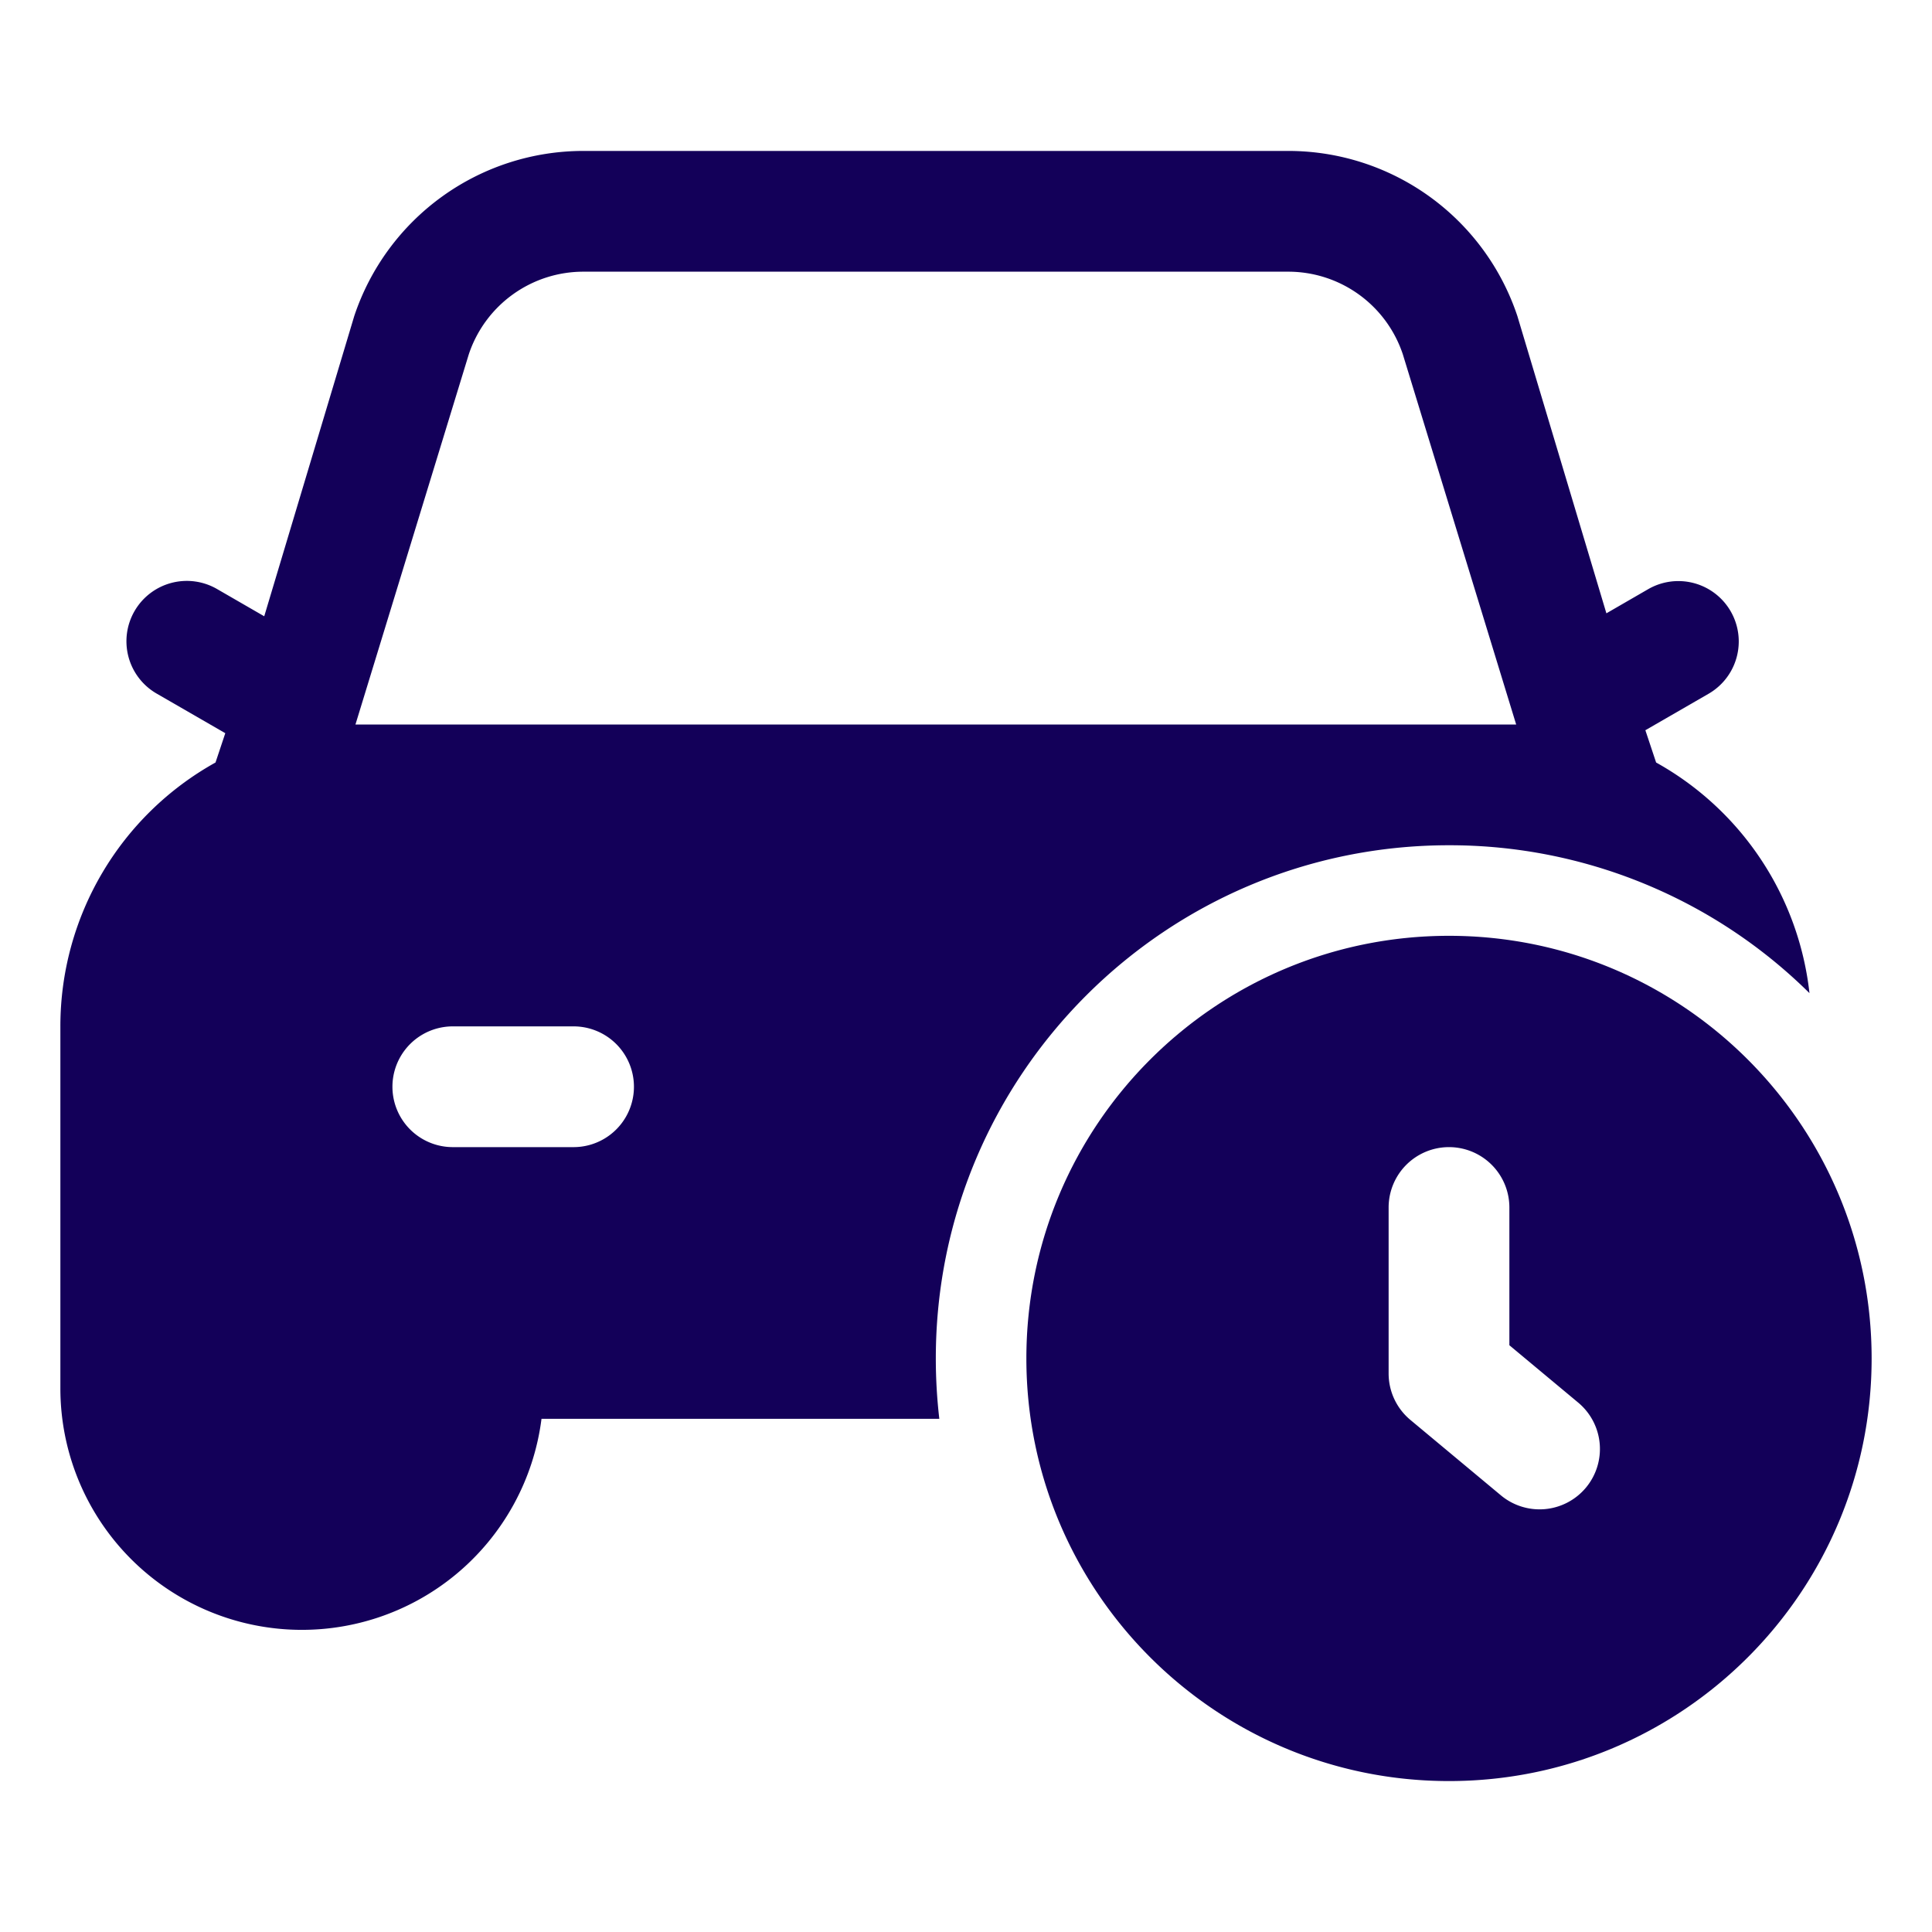
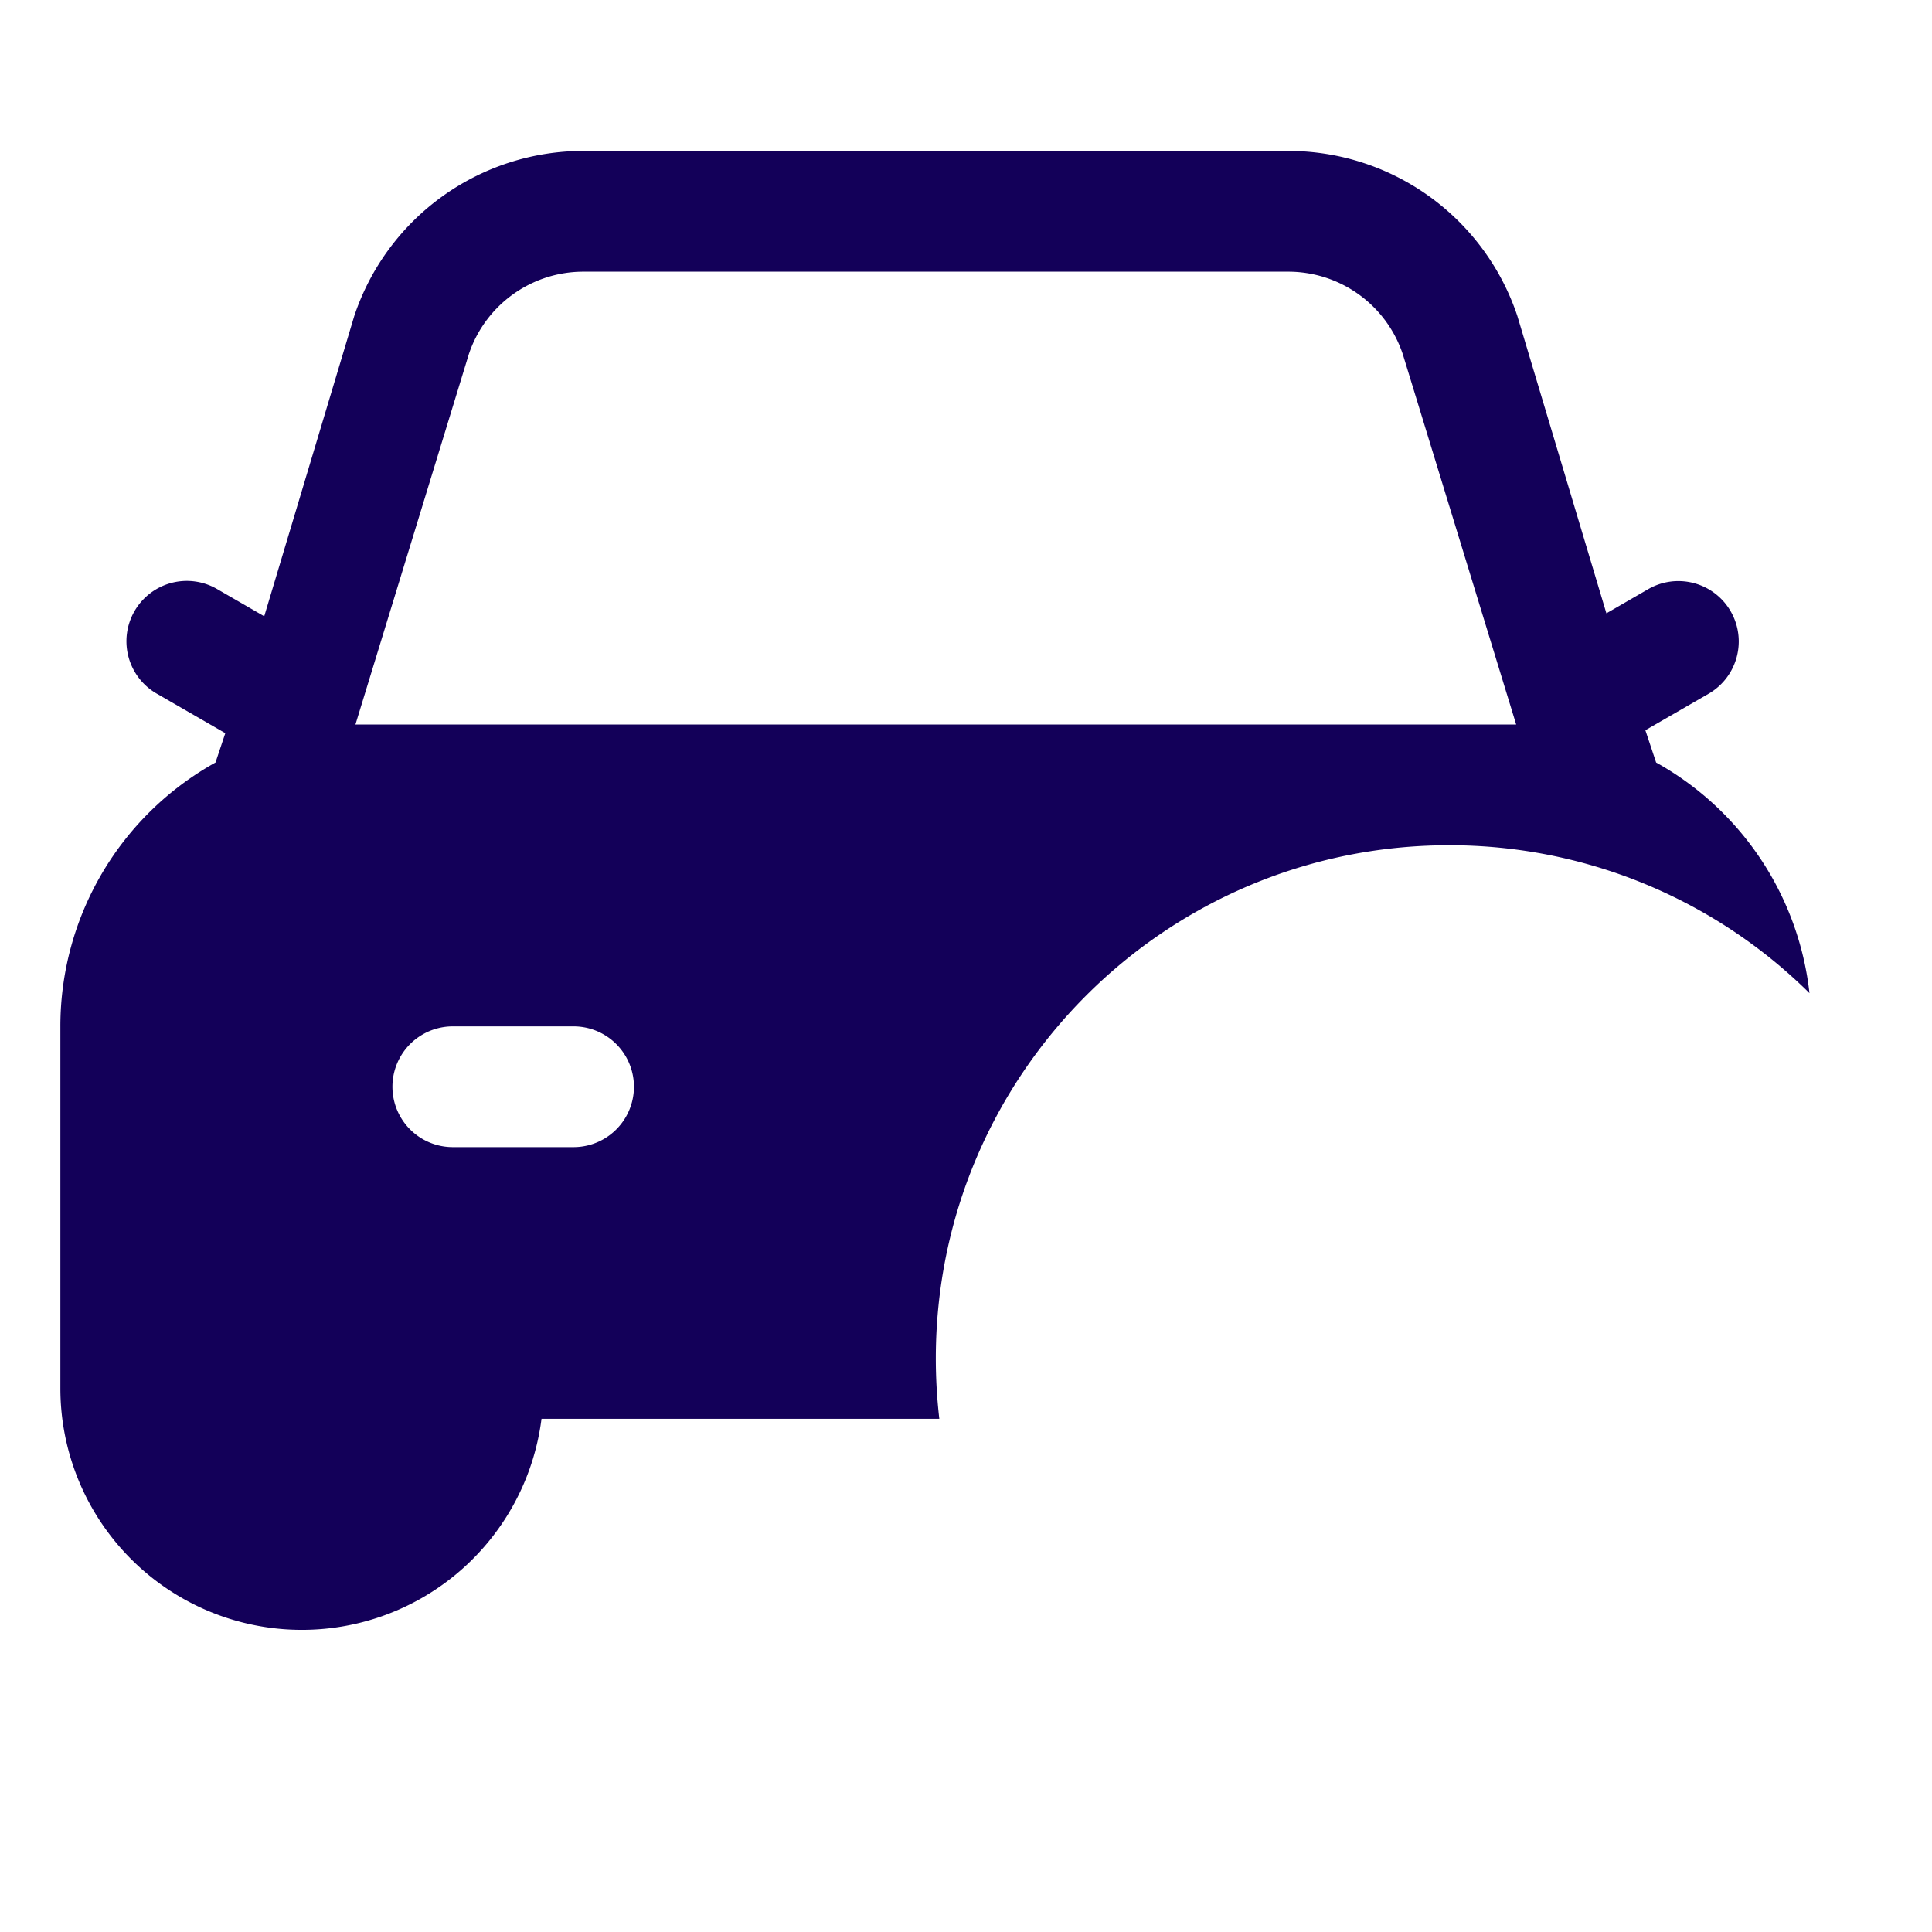
<svg xmlns="http://www.w3.org/2000/svg" version="1.1" width="512" height="512" x="0" y="0" viewBox="0 0 64 64" style="enable-background:new 0 0 512 512" xml:space="preserve">
  <g>
    <g fill="#000" fill-rule="evenodd" clip-rule="evenodd">
      <path d="M11.735 10.47A8 8 0 0 1 19.325 5h23.35a8 8 0 0 1 7.59 5.47l2.949 9.847 1.384-.8a2 2 0 0 1 2 3.465l-2.093 1.208.356 1.069a10.004 10.004 0 0 1 5.08 7.64A16.946 16.946 0 0 0 48 28c-9.389 0-17 7.611-17 17 0 .677.04 1.344.116 2H17.938A8.001 8.001 0 0 1 2 46V34a9.997 9.997 0 0 1 5.139-8.741l.324-.971L5.2 22.982a2 2 0 1 1 2-3.464l1.553.897zm34.735 1.265L50.225 24h-38.45l3.755-12.265A4 4 0 0 1 19.325 9h23.35a4 4 0 0 1 3.795 2.735zM19 38a2 2 0 1 0 0-4h-4a2 2 0 1 0 0 4z" fill="#130059" opacity="1" data-original="#000000" />
-       <path d="M48 31c-7.732 0-14 6.268-14 14s6.268 14 14 14 14-6.268 14-14-6.268-14-14-14zm4.536 18.28a2 2 0 0 1-2.816.256l-3-2.5A2 2 0 0 1 46 45.5V40a2 2 0 1 1 4 0v4.563l2.28 1.9a2 2 0 0 1 .256 2.817z" fill="#130059" opacity="1" data-original="#000000" />
    </g>
  </g>
</svg>